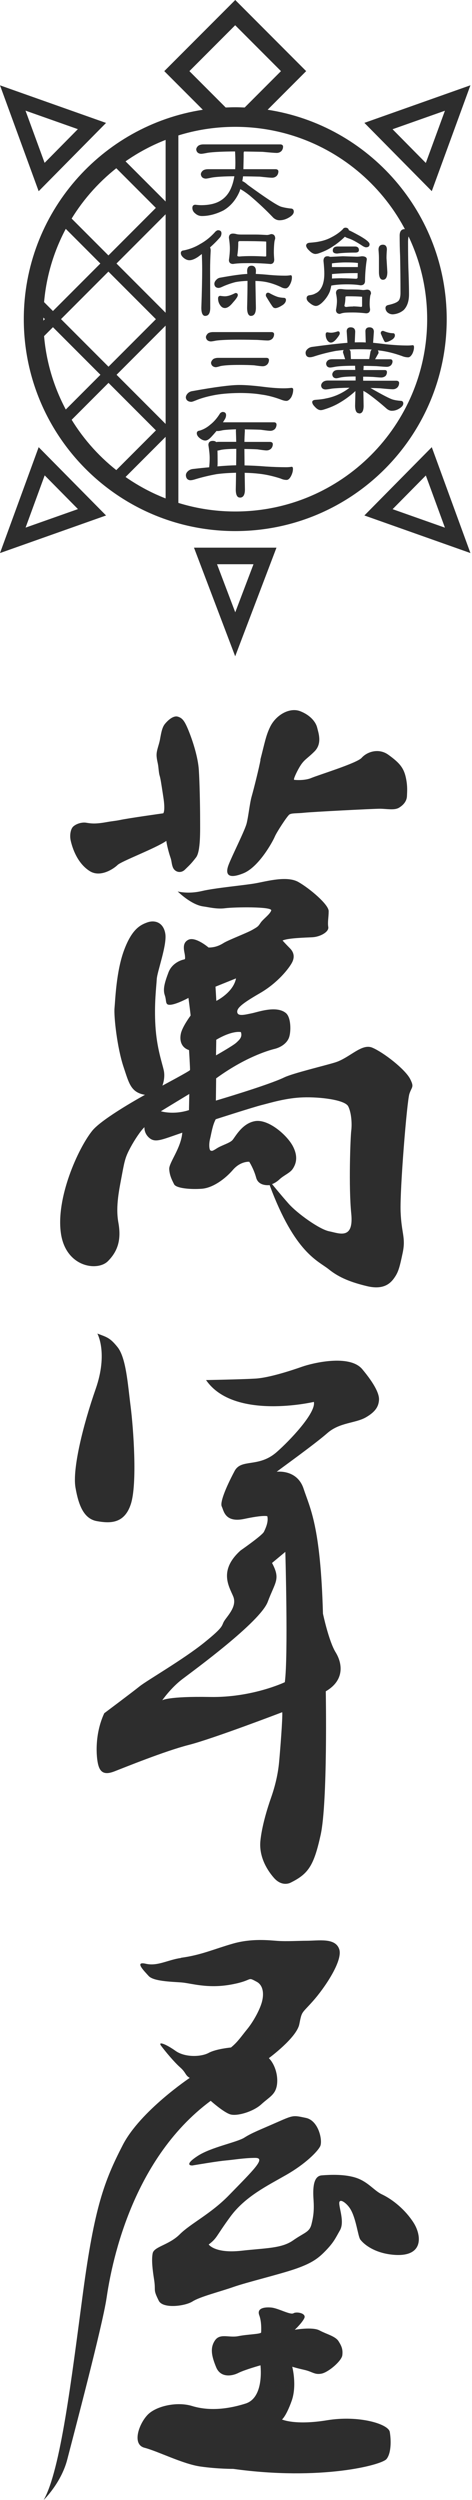
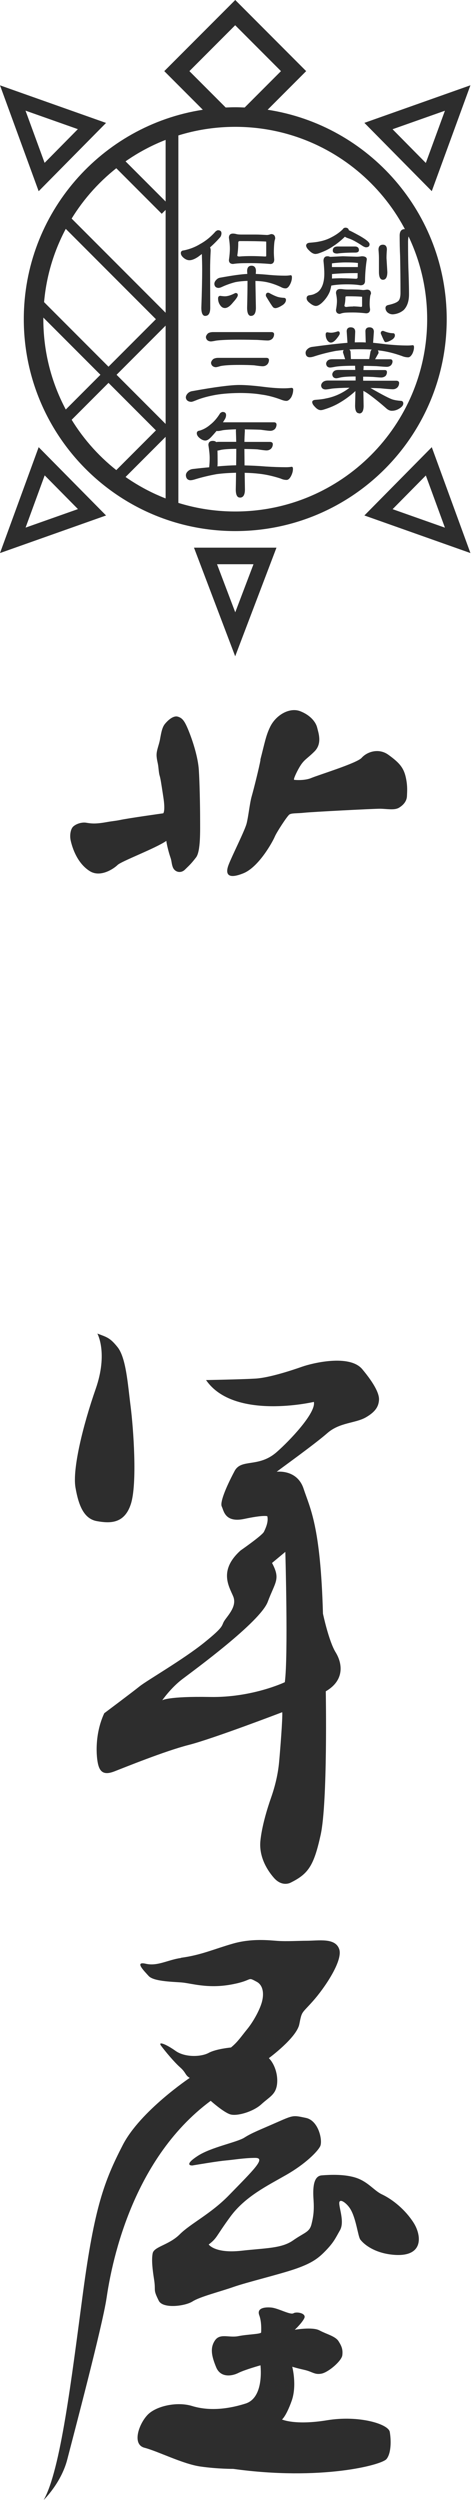
<svg xmlns="http://www.w3.org/2000/svg" width="68" height="360" viewBox="0 0 68 360" fill="none">
  <g clip-path="url(#clip0_1456_3027)">
    <path d="M23.98 121.073C22.475 122.137 17.496 124.006 16.942 124.552C16.387 125.098 14.475 126.394 12.951 125.45C11.427 124.506 10.568 122.711 10.189 121.064C10.013 120.296 10.161 119.352 10.568 119.001C11.113 118.529 11.925 118.39 12.387 118.464C13.256 118.612 13.847 118.658 15.528 118.353C16.027 118.26 16.831 118.177 17.246 118.085C18.41 117.826 23.518 117.113 23.518 117.113C23.518 117.113 23.851 116.826 23.528 114.763C23.214 112.7 23.121 112.089 23.001 111.709C22.881 111.33 22.844 110.618 22.779 110.192C22.715 109.766 22.502 109.091 22.567 108.471C22.632 107.851 22.909 107.203 23.038 106.537C23.168 105.871 23.297 104.825 23.731 104.279C24.165 103.734 24.969 102.993 25.625 103.197C26.28 103.4 26.595 103.789 27.186 105.251C27.777 106.713 28.525 109.035 28.645 110.858C28.765 112.672 28.83 116.169 28.83 117.872C28.83 119.574 28.922 122.582 28.248 123.461C27.481 124.469 27.13 124.737 26.65 125.219C26.05 125.82 25.144 125.598 24.876 124.821C24.692 124.284 24.747 124.016 24.544 123.442C24.341 122.868 24.017 121.638 23.962 121.073H23.98Z" fill="#2D2D2D" />
    <path d="M37.504 109.406C38.123 107.037 38.289 105.963 38.908 104.687C39.749 102.938 41.744 101.809 43.277 102.42C44.811 103.03 45.522 104.048 45.698 104.788C45.873 105.529 46.455 107.055 45.31 108.203C44.164 109.35 43.795 109.341 43.102 110.544C42.76 111.127 42.215 112.265 42.381 112.292C42.677 112.339 43.97 112.403 44.857 112.024C45.882 111.589 51.416 109.896 52.099 109.128C52.884 108.24 54.566 107.684 55.951 108.684C57.642 109.905 58.214 110.627 58.51 112.163C58.722 113.264 58.658 113.93 58.63 114.633C58.602 115.337 58.159 115.901 57.485 116.308C56.81 116.715 55.693 116.456 54.723 116.456C53.753 116.456 44.94 116.91 43.85 117.03C42.76 117.15 42.003 117.058 41.679 117.298C41.356 117.539 39.85 119.843 39.582 120.49C39.315 121.138 37.31 124.848 35.056 125.755C32.802 126.662 32.414 125.866 32.941 124.506C33.467 123.146 35.259 119.621 35.527 118.584C35.795 117.548 35.971 115.67 36.266 114.643C36.562 113.616 37.356 110.433 37.532 109.406H37.504Z" fill="#2D2D2D" />
-     <path d="M26.244 163.109C23.361 164.09 22.428 164.58 21.569 163.905C20.71 163.229 20.812 162.313 20.812 162.313C20.313 162.757 19.426 164.062 18.78 165.265C18.087 166.569 17.967 167.032 17.579 169.123C17.191 171.224 16.627 173.685 17.052 176.035C17.477 178.385 17.052 180.097 15.547 181.605C14.041 183.114 9.515 182.475 8.785 177.664C8.009 172.547 11.242 165.376 13.283 162.831C14.734 161.018 20.886 157.65 20.886 157.65C18.817 157.317 18.567 155.91 17.81 153.671C16.867 150.858 16.387 146.343 16.498 145.158C16.609 143.974 16.747 139.866 17.865 136.849C18.983 133.824 20.184 133.185 21.246 132.815C22.308 132.445 23.537 132.815 23.814 134.434C24.091 136.054 22.641 139.921 22.585 140.985C22.53 142.049 22.198 144.566 22.392 147.731C22.585 150.895 23.343 152.996 23.592 154.115C23.842 155.235 23.398 156.327 23.398 156.327C23.703 156.16 27.334 154.226 27.37 154.087C27.407 153.949 27.232 151.21 27.232 151.21C26.114 150.849 25.837 149.831 26.059 148.823C26.28 147.814 27.463 146.232 27.463 146.232C27.435 145.871 27.149 143.696 27.149 143.696C27.149 143.696 25.56 144.566 24.636 144.677C23.712 144.788 24.045 144.178 23.74 143.308C23.435 142.438 23.74 141.43 24.267 140.032C24.793 138.635 26.17 138.237 26.419 138.182C26.669 138.126 26.696 138.154 26.641 137.59C26.585 137.025 26.114 135.822 27.14 135.323C28.165 134.823 30.049 136.442 30.049 136.442C30.862 136.442 31.527 136.22 32.202 135.795C32.876 135.369 35.583 134.342 36.368 133.888C37.153 133.435 37.181 133.417 37.541 132.88C37.901 132.343 38.853 131.705 39.074 131.113C39.296 130.52 33.68 130.613 32.451 130.78C31.223 130.946 29.994 130.613 29.32 130.53C27.537 130.308 25.597 128.365 25.597 128.365C25.597 128.365 27.066 128.781 29.07 128.309C31.075 127.837 35.185 127.486 36.83 127.189C38.474 126.893 41.356 126.07 43 127.014C44.645 127.957 47.351 130.252 47.351 131.196C47.351 132.14 47.176 132.787 47.296 133.491C47.416 134.194 46.123 134.906 45.005 134.962C43.887 135.017 41.421 135.082 40.709 135.434C40.709 135.434 41.181 135.961 41.772 136.553C42.363 137.145 42.474 137.849 42.067 138.617C41.661 139.385 40.072 141.504 37.421 143.03C34.779 144.557 34.068 145.205 34.188 145.797C34.308 146.389 35.361 146.093 36.248 145.917C37.135 145.741 39.786 144.751 41.171 145.862C41.956 146.491 41.938 148.573 41.642 149.396C41.347 150.22 40.488 150.812 39.545 151.043C38.603 151.275 35.25 152.283 31.139 155.281L31.102 158.483C31.102 158.483 38.659 156.253 40.95 155.142C42.187 154.541 46.871 153.43 48.312 152.977C50.372 152.329 52.108 150.21 53.633 150.858C55.258 151.543 58.399 153.986 59.101 155.392C59.692 156.567 59.332 156.456 58.981 157.511C58.63 158.575 57.595 171.288 57.715 174.471C57.836 177.654 58.482 178.182 58.011 180.421C57.54 182.66 57.364 183.252 56.718 184.131C56.071 185.01 55.009 185.723 52.838 185.195C50.667 184.668 48.903 184.02 47.37 182.78C45.836 181.541 42.492 180.486 38.843 170.65C38.843 170.65 37.255 170.881 36.904 169.586C36.553 168.291 35.906 167.291 35.906 167.291C35.906 167.291 34.668 167.171 33.55 168.466C32.433 169.762 30.668 171.057 29.079 171.177C27.491 171.298 25.375 171.122 25.08 170.53C24.784 169.938 24.433 169.29 24.378 168.355C24.322 167.421 26.087 165.348 26.262 163.081L26.244 163.109ZM27.269 157.529C27.269 157.529 23.648 159.722 23.177 160.018C23.177 160.018 24.95 160.583 27.223 159.852L27.269 157.529ZM31.047 142.077L31.167 144.122C31.167 144.122 33.606 142.938 34.003 140.884L31.047 142.077ZM31.158 149.72L31.121 151.969C31.121 151.969 33.569 150.581 34.04 150.146C34.511 149.711 34.945 149.322 34.705 148.619C34.705 148.619 33.55 148.314 31.158 149.72ZM30.262 163.988C30.068 164.774 30.142 165.598 30.336 165.672C30.53 165.746 30.567 165.792 31.241 165.357C31.915 164.922 33.079 164.608 33.477 164.182C33.874 163.757 34.853 161.749 36.765 161.434C38.686 161.12 41.393 163.479 42.215 165.089C43.037 166.699 42.566 167.717 42.178 168.309C41.79 168.901 40.922 169.216 40.294 169.799C39.666 170.382 39.194 170.502 39.194 170.502C39.194 170.502 40.368 171.955 41.587 173.333C42.806 174.712 46.012 177.025 47.425 177.303C48.838 177.58 50.991 178.598 50.603 174.749C50.215 170.9 50.483 163.757 50.603 162.813C50.723 161.869 50.64 160.259 50.169 159.315C49.697 158.371 46.095 157.937 43.665 158.02C41.236 158.094 38.964 158.806 37.707 159.121C36.451 159.436 31.084 161.166 31.084 161.166C30.613 162.026 30.456 163.211 30.262 163.997V163.988Z" fill="#2D2D2D" />
    <path d="M14.022 192.024C14.022 192.024 15.593 194.818 13.782 200.009C11.972 205.191 10.411 211.529 10.873 214.203C11.334 216.877 12.129 218.718 13.967 219.042C15.805 219.366 17.921 219.468 18.854 216.572C19.796 213.666 19.223 205.672 18.817 202.498C18.41 199.325 18.17 195.512 16.923 193.967C15.861 192.653 15.454 192.561 14.013 192.024H14.022Z" fill="#2D2D2D" />
    <path d="M29.698 198.723C29.698 198.723 34.825 198.631 36.839 198.51C38.843 198.381 42.086 197.307 43.527 196.799C44.968 196.29 50.344 194.957 52.191 197.159C54.03 199.362 54.658 200.768 54.602 201.582C54.547 202.396 54.242 203.211 52.718 204.09C51.194 204.969 48.94 204.802 47.157 206.366C45.374 207.93 40.691 211.288 39.86 211.927C39.86 211.927 42.806 211.529 43.739 214.37C44.672 217.21 46.178 219.699 46.529 232.357C46.529 232.357 47.36 236.308 48.349 237.918C49.346 239.537 49.67 241.952 46.935 243.544C46.935 243.544 47.222 259.57 46.196 264.215C45.217 268.665 44.423 269.831 41.864 271.099C41.864 271.099 40.663 271.774 39.462 270.405C38.261 269.035 37.31 267.129 37.513 265.084C37.717 263.04 38.456 260.551 39.056 258.848C39.656 257.136 40.053 255.424 40.211 253.713C40.368 251.992 40.728 247.458 40.663 246.551C40.663 246.551 30.659 250.382 27.204 251.261C23.75 252.14 17.782 254.573 16.461 255.082C15.14 255.591 14.457 255.295 14.152 254.138C13.847 252.982 13.616 249.706 15.02 246.699C15.02 246.699 19.085 243.655 20.119 242.822C21.154 241.989 26.401 238.964 29.43 236.521C32.46 234.078 31.832 234.143 32.331 233.375C32.83 232.607 34.178 231.284 33.597 229.877C33.015 228.471 31.453 226.148 34.659 223.262C34.659 223.262 37.763 221.106 38.021 220.578C38.28 220.051 38.705 219.116 38.511 218.33C38.511 218.33 38.021 218.117 35.195 218.718C32.368 219.32 32.229 217.479 31.952 216.942C31.675 216.405 32.414 214.425 33.8 211.816C34.77 209.993 37.236 211.39 39.85 209.105C41.735 207.458 45.559 203.433 45.217 201.869C45.217 201.869 33.707 204.571 29.689 198.732L29.698 198.723ZM39.194 225.066C40.441 227.416 39.666 227.74 38.575 230.655C37.495 233.56 27.916 240.537 26.262 241.795C24.608 243.053 23.371 244.839 23.371 244.839C23.371 244.839 24.156 244.247 30.253 244.358C36.349 244.469 41.033 242.23 41.033 242.23C41.532 238.538 41.107 223.465 41.107 223.465L39.185 225.066H39.194Z" fill="#2D2D2D" />
    <path d="M26.068 281.943C24.211 282.193 22.706 283.165 21.015 282.776C19.325 282.387 20.729 283.775 21.412 284.534C22.096 285.293 24.599 285.358 26.068 285.459C27.528 285.561 29.883 286.412 33.375 285.755C36.59 285.154 35.518 284.58 36.977 285.367C37.892 285.857 38.049 287.023 37.753 288.198C37.458 289.373 36.488 291.122 35.61 292.195C34.733 293.269 34.243 294.046 33.273 294.832C33.273 294.832 31.13 295.027 30.059 295.61C28.987 296.193 26.65 296.294 25.283 295.314C23.916 294.342 22.65 293.852 23.241 294.629C23.823 295.406 25.07 296.914 25.948 297.692C26.826 298.469 26.65 298.82 27.334 299.209C27.334 299.209 20.212 303.974 17.69 308.869C15.011 314.069 13.598 317.844 11.944 330.234C10.29 342.623 8.729 355.698 6.291 359.991C6.291 359.991 8.822 357.548 9.699 354.134C10.577 350.72 14.761 334.916 15.353 330.909C15.944 326.903 18.613 311.21 30.354 302.512C30.354 302.512 32.202 304.169 33.181 304.465C34.16 304.761 36.497 304.076 37.661 303.003C38.834 301.929 39.703 301.633 39.906 300.171C40.1 298.709 39.518 297.146 38.733 296.368C38.733 296.368 42.723 293.444 43.12 291.492C43.508 289.54 43.416 290.03 45.069 288.17C46.723 286.32 49.457 282.313 48.866 280.657C48.284 279.001 45.919 279.463 44.136 279.463C43.074 279.463 41.264 279.574 39.998 279.482C38.779 279.399 36.294 279.093 33.569 279.871C30.844 280.648 28.987 281.527 26.068 281.915V281.943Z" fill="#2D2D2D" />
    <path d="M27.805 311.811C27.407 311.876 26.539 311.709 28.488 310.442C30.437 309.174 34.142 308.49 35.213 307.805C36.285 307.12 37.328 306.741 39.989 305.566C42.307 304.548 42.234 304.585 44.081 304.973C45.929 305.362 46.52 308.295 46.123 309.072C45.725 309.85 43.98 311.608 41.254 313.171C38.529 314.735 35.324 316.28 33.181 319.204C31.038 322.128 31.333 322.23 30.068 323.201C30.068 323.201 30.955 324.525 34.779 324.099C38.326 323.701 40.562 323.775 42.224 322.609C43.887 321.443 44.58 321.453 44.876 320.278C45.171 319.103 45.264 318.233 45.171 316.762C45.069 315.3 45.069 313.347 46.344 313.245C47.619 313.144 49.753 313.051 51.406 313.634C53.06 314.217 53.928 315.466 55.009 315.975C56.598 316.725 58.418 318.223 59.591 320.074C60.764 321.925 61.106 325.163 56.478 324.663C54.15 324.414 52.598 323.377 51.914 322.498C51.563 322.045 51.314 319.399 50.436 318.029C49.919 317.215 48.875 316.465 48.875 317.252C48.875 318.038 49.651 319.982 48.977 321.157C48.303 322.332 48.09 322.924 46.705 324.312C45.744 325.274 44.792 325.94 42.548 326.718C40.303 327.495 35.573 328.633 33.624 329.318C31.675 330.002 28.812 330.715 27.74 331.4C26.669 332.084 23.463 332.491 22.872 331.298C21.994 329.54 22.484 330.03 22.188 328.18C21.994 326.949 21.8 325.45 21.994 324.469C22.188 323.498 24.331 323.294 25.893 321.74C27.454 320.176 30.373 318.797 32.996 316.095C36.506 312.487 38.354 310.729 36.793 310.729C35.232 310.729 33.633 311.006 32.562 311.099C31.49 311.191 28.996 311.608 27.832 311.802L27.805 311.811Z" fill="#2D2D2D" />
    <path d="M37.532 340.597C37.532 340.597 35.25 341.235 34.336 341.698C33.421 342.16 31.777 342.429 31.139 340.874C30.502 339.32 30.225 338.126 30.955 337.034C31.684 335.933 32.968 336.664 34.336 336.396C35.703 336.118 37.624 336.118 37.624 335.85C37.624 335.582 37.716 334.388 37.347 333.379C36.977 332.371 38.077 332.186 39.084 332.278C40.09 332.371 41.827 333.38 42.28 333.102C42.732 332.824 44.201 333.102 43.832 333.833C43.462 334.564 42.465 335.48 42.465 335.48C42.465 335.48 45.023 335.027 46.03 335.572C47.037 336.118 48.312 336.396 48.774 337.127C49.236 337.858 49.411 338.321 49.319 339.144C49.226 339.968 47.305 341.615 46.307 341.8C45.31 341.985 45.032 341.522 43.841 341.254C42.649 340.985 42.104 340.8 42.104 340.8C42.104 340.8 42.816 343.511 42.012 345.741C41.208 347.98 40.626 348.397 40.626 348.397C40.626 348.397 42.483 349.267 47.12 348.508C51.757 347.749 55.96 349.063 56.154 350.183C56.348 351.302 56.395 353.227 55.683 354.097C54.972 354.966 46.206 357.261 33.596 355.512C33.596 355.512 31.398 355.531 28.858 355.17C26.317 354.8 22.789 352.986 20.812 352.468C18.835 351.95 20.184 348.573 21.542 347.472C22.9 346.37 25.643 345.834 27.666 346.454C30.798 347.416 33.975 346.546 35.389 346.102C37.356 345.473 37.716 342.827 37.532 340.634V340.597Z" fill="#2D2D2D" />
    <path d="M36.516 81.258L33.892 88.17L31.269 81.249H36.516V81.258ZM27.943 78.853L33.883 94.508L39.832 78.862H27.953L27.943 78.853Z" fill="#2D2D2D" />
    <path d="M6.429 23.456L3.676 15.933L11.214 18.598L6.429 23.447V23.456ZM15.279 17.701L0 12.288L5.57 27.536L15.279 17.701Z" fill="#2D2D2D" />
    <path d="M56.561 18.608L64.099 15.943L61.346 23.465L56.561 18.617V18.608ZM62.205 27.527L67.775 12.279L52.496 17.692L62.205 27.527Z" fill="#2D2D2D" />
    <path d="M11.223 73.31L3.686 75.975L6.438 68.453L11.223 73.301V73.31ZM5.57 64.391L0 79.639L15.279 74.226L5.57 64.391Z" fill="#2D2D2D" />
    <path d="M61.346 68.462L64.099 75.984L56.561 73.32L61.346 68.471V68.462ZM52.496 74.226L67.775 79.639L62.205 64.391L52.496 74.226Z" fill="#2D2D2D" />
    <path d="M56.589 45.265C56.284 45.265 56.025 45.163 55.794 44.959C55.619 44.774 55.535 44.571 55.535 44.349C55.535 44.21 55.591 43.979 55.97 43.914C56.801 43.729 57.318 43.498 57.484 43.22C57.623 42.998 57.697 42.646 57.697 42.184C57.697 40.435 57.678 38.649 57.642 36.873C57.595 35.929 57.577 34.911 57.577 33.837C57.614 33.134 57.983 32.995 58.288 32.995C58.695 32.995 58.926 33.218 58.926 33.634C58.926 33.736 58.898 33.912 58.833 34.171C58.806 34.42 58.787 34.633 58.787 34.8C58.787 36.65 58.815 38.26 58.87 39.593C58.907 40.796 58.926 41.739 58.926 42.378C58.926 43.368 58.667 44.127 58.159 44.645C57.725 45.006 57.207 45.218 56.616 45.265H56.589ZM49.005 45.2H48.986C48.607 45.2 48.404 44.996 48.404 44.626C48.496 44.117 48.543 43.692 48.543 43.331C48.543 43.026 48.496 42.656 48.404 42.211C48.404 41.823 48.607 41.619 48.986 41.619C49.152 41.619 49.319 41.628 49.485 41.656C49.642 41.675 49.873 41.693 50.196 41.693H51.351C51.619 41.693 51.933 41.721 52.293 41.767C52.432 41.767 52.626 41.739 52.866 41.702C53.245 41.702 53.448 41.906 53.448 42.267C53.448 42.295 53.448 42.322 53.402 42.396C53.374 42.452 53.337 42.572 53.309 42.84C53.272 43.137 53.254 43.451 53.254 43.794C53.254 43.969 53.272 44.228 53.318 44.534C53.318 44.913 53.115 45.117 52.736 45.117C52.044 45.033 51.416 44.996 50.861 44.996C50.178 44.996 49.744 45.015 49.568 45.043C49.411 45.061 49.226 45.108 49.014 45.181H48.995L49.005 45.2ZM50.861 44.117C51.212 44.117 51.591 44.145 52.007 44.191C52.136 44.191 52.164 44.136 52.164 44.034V42.757V42.73C52.164 42.73 52.173 42.73 52.136 42.73C51.637 42.683 50.917 42.665 49.984 42.665C49.762 42.665 49.762 42.757 49.762 42.822C49.762 43.238 49.716 43.627 49.623 43.988C49.623 44.099 49.67 44.201 49.919 44.201C50.178 44.154 50.51 44.136 50.861 44.136V44.117ZM45.55 44.062C45.254 44.062 44.94 43.905 44.571 43.59C44.312 43.386 44.173 43.174 44.173 42.942C44.173 42.794 44.229 42.554 44.608 42.507C44.922 42.47 45.199 42.396 45.43 42.258C45.864 42.073 46.187 41.712 46.418 41.184C46.621 40.703 46.723 40.102 46.723 39.398C46.723 38.954 46.686 38.344 46.603 37.566C46.603 36.983 46.954 36.9 47.166 36.9C47.323 36.9 47.453 36.928 47.554 36.993C47.563 36.993 47.573 36.993 47.582 36.983H47.628L49.383 36.9L51.406 36.965C51.573 36.965 51.813 36.947 52.127 36.9C52.718 36.9 52.847 37.141 52.847 37.344C52.69 38.344 52.598 39.398 52.589 40.518C52.57 40.777 52.441 41.083 51.933 41.083C51.425 40.99 50.778 40.944 49.984 40.944C49.143 40.944 48.386 40.999 47.73 41.12C47.674 41.443 47.6 41.73 47.517 41.98C47.259 42.6 46.871 43.146 46.353 43.627C46.021 43.914 45.753 44.053 45.541 44.053L45.55 44.062ZM49.319 40.074C49.799 40.074 50.436 40.093 51.268 40.139C51.36 40.139 51.434 40.12 51.471 40.074C51.508 40.037 51.526 39.972 51.517 39.88C51.517 39.685 51.517 39.5 51.526 39.325C49.965 39.325 48.727 39.371 47.841 39.463H47.831V40.111C48.219 40.083 48.718 40.065 49.309 40.065L49.319 40.074ZM55.166 40.287C54.787 40.287 54.593 39.907 54.593 39.167V37.169C54.593 36.808 54.566 36.401 54.529 35.956C54.529 35.494 54.75 35.235 55.166 35.235C55.425 35.235 55.739 35.355 55.739 35.938C55.702 36.382 55.683 36.798 55.683 37.159L55.803 39.158C55.803 39.907 55.591 40.287 55.166 40.287ZM47.831 37.909C47.831 37.992 47.822 38.094 47.822 38.196V38.455C47.822 38.455 47.878 38.455 47.905 38.455H51.536C51.536 38.455 51.545 38.455 51.554 38.455C51.554 38.242 51.554 38.048 51.573 37.881C51.573 37.881 51.536 37.853 51.397 37.853C51.102 37.807 50.566 37.788 49.781 37.788C49.189 37.788 48.533 37.835 47.831 37.918V37.909ZM45.476 36.576C45.171 36.576 44.848 36.401 44.524 36.058C44.238 35.79 44.099 35.549 44.099 35.327C44.136 35.151 44.257 34.966 44.663 34.948C45.227 34.902 45.651 34.855 45.919 34.791C46.584 34.679 47.231 34.458 47.831 34.124C48.432 33.81 48.949 33.44 49.365 33.032C49.485 32.829 49.651 32.783 49.771 32.783C50.039 32.783 50.215 32.912 50.261 33.153C50.492 33.245 50.991 33.504 51.767 33.93C53.078 34.679 53.245 34.985 53.245 35.179C53.245 35.337 53.18 35.614 52.727 35.614C52.626 35.614 52.487 35.559 52.284 35.447C51.36 34.828 50.658 34.458 50.187 34.319C49.965 34.245 49.799 34.171 49.688 34.087C49.152 34.615 48.57 35.087 47.952 35.484C47.36 35.892 46.667 36.225 45.882 36.493C45.698 36.549 45.559 36.567 45.467 36.567L45.476 36.576ZM48.58 36.512C48.053 36.512 47.942 36.28 47.942 36.077C47.942 35.808 48.062 35.494 48.644 35.494H51.138C51.508 35.494 51.711 35.679 51.711 36.012C51.711 36.151 51.647 36.373 51.194 36.373C50.095 36.373 49.217 36.419 48.589 36.512H48.58Z" fill="#2D2D2D" />
    <path d="M51.739 59.514C51.351 59.514 51.157 59.144 51.157 58.413C51.175 57.617 51.194 56.923 51.203 56.313C50.547 56.914 49.836 57.451 49.078 57.904C48.395 58.33 47.591 58.691 46.677 58.968C46.474 59.033 46.316 59.061 46.215 59.061C45.928 59.061 45.642 58.894 45.347 58.561C45.097 58.311 44.977 58.089 44.977 57.867C45.014 57.682 45.18 57.59 45.476 57.571C46.123 57.525 46.603 57.46 46.898 57.386C47.665 57.247 48.395 56.997 49.097 56.637C49.559 56.396 49.984 56.128 50.353 55.832C49.236 55.85 48.377 55.896 47.804 55.961C47.342 56.044 47.037 56.081 46.898 56.081C46.52 56.072 46.298 55.878 46.261 55.526C46.27 55.304 46.381 55.119 46.575 54.971C46.751 54.851 46.972 54.795 47.24 54.795H51.231V54.212C50.252 54.212 49.522 54.259 49.06 54.351C48.635 54.462 48.506 54.471 48.441 54.471C48.099 54.462 47.896 54.268 47.868 53.907C47.887 53.713 47.979 53.546 48.164 53.407C48.33 53.306 48.533 53.269 48.783 53.269H51.185L51.157 52.76C51.157 52.76 51.157 52.695 51.157 52.667C49.873 52.667 48.922 52.713 48.33 52.806C47.933 52.889 47.684 52.926 47.554 52.926C47.212 52.917 47.009 52.723 46.982 52.362C47 52.167 47.093 52.001 47.277 51.862C47.444 51.76 47.647 51.723 47.896 51.723H49.725L49.411 50.742C49.411 50.604 49.448 50.483 49.513 50.4C49.106 50.437 48.727 50.483 48.377 50.53C47.351 50.724 46.335 50.974 45.365 51.288C45.051 51.4 44.811 51.446 44.608 51.446C44.238 51.437 44.035 51.205 44.026 50.807C44.026 50.604 44.127 50.409 44.321 50.243C44.478 50.095 44.681 50.002 44.922 49.956C47.028 49.669 48.755 49.466 50.058 49.364L49.947 47.708C49.947 47.337 50.15 47.134 50.52 47.134C50.944 47.134 51.175 47.356 51.175 47.772L51.111 49.299C51.369 49.299 51.6 49.29 51.813 49.29C52.099 49.29 52.395 49.29 52.69 49.318L52.644 47.708C52.644 47.337 52.847 47.134 53.226 47.134C53.633 47.134 53.864 47.356 53.864 47.772L53.753 49.364C54.362 49.419 55.009 49.493 55.665 49.577C56.727 49.688 57.762 49.752 58.732 49.752C58.981 49.752 59.221 49.734 59.461 49.706C59.591 49.706 59.646 49.808 59.646 50.002C59.646 50.308 59.563 50.613 59.415 50.928C59.221 51.279 59.018 51.455 58.806 51.455C58.51 51.455 58.196 51.39 57.891 51.261C56.746 50.854 55.665 50.585 54.667 50.474C54.593 50.465 54.519 50.456 54.436 50.446C54.501 50.539 54.538 50.669 54.538 50.816V50.844L54.039 51.733H56.237C56.422 51.733 56.533 51.834 56.552 52.019C56.552 52.242 56.478 52.426 56.339 52.584C56.182 52.741 55.97 52.824 55.711 52.824C55.498 52.824 55.009 52.787 54.224 52.723C53.66 52.704 53.041 52.686 52.386 52.686C52.386 52.713 52.386 52.741 52.386 52.769C52.386 52.954 52.367 53.12 52.358 53.287H55.452C55.637 53.287 55.748 53.398 55.748 53.583C55.748 53.787 55.683 53.972 55.554 54.129C55.369 54.286 55.157 54.36 54.907 54.36C54.741 54.36 54.362 54.333 53.743 54.277C53.3 54.259 52.82 54.24 52.321 54.24V54.823H57.124C57.429 54.842 57.494 55.017 57.503 55.128C57.503 55.378 57.429 55.591 57.272 55.776C57.087 55.961 56.856 56.054 56.589 56.054C56.348 56.054 55.739 56.007 54.787 55.915C54.344 55.896 53.864 55.878 53.374 55.869C55.111 56.868 56.21 57.442 56.653 57.553C56.958 57.636 57.318 57.691 57.734 57.719C57.965 57.719 58.103 57.858 58.103 58.099C58.103 58.339 57.928 58.58 57.559 58.811C57.208 59.042 56.838 59.153 56.45 59.153C56.191 59.153 55.951 59.052 55.711 58.857C54.944 58.172 54.076 57.46 53.115 56.757C52.838 56.562 52.589 56.405 52.349 56.285L52.386 58.441C52.386 59.172 52.173 59.542 51.748 59.542L51.739 59.514ZM50.547 51.705H53.189L53.374 50.632C53.402 50.53 53.457 50.419 53.559 50.335C53.032 50.298 52.45 50.289 51.813 50.289C51.295 50.289 50.797 50.298 50.326 50.326C50.473 50.437 50.51 50.604 50.51 50.724L50.556 51.705H50.547ZM47.693 49.336C47.49 49.336 47.305 49.225 47.157 49.012C47 48.781 46.917 48.494 46.917 48.161C46.917 47.883 47.083 47.846 47.157 47.846C47.407 47.893 47.582 47.911 47.693 47.911C47.942 47.911 48.275 47.846 48.672 47.708H48.709C48.783 47.708 48.949 47.735 48.949 48.013C48.949 48.115 48.894 48.281 48.497 48.772C48.201 49.142 47.933 49.327 47.693 49.327V49.336ZM55.563 49.271C55.489 49.271 55.425 49.225 55.369 49.133C55.332 49.077 55.231 48.901 54.898 48.115C54.87 48.059 54.852 48.004 54.852 47.957C54.87 47.754 54.981 47.643 55.166 47.643H55.203L55.258 47.661C55.6 47.8 55.877 47.883 56.081 47.92C56.228 47.957 56.422 47.976 56.653 47.985C56.709 47.985 56.893 48.013 56.893 48.3C56.893 48.503 56.773 48.707 56.524 48.883C56.117 49.142 55.803 49.262 55.563 49.262V49.271Z" fill="#2D2D2D" />
-     <path d="M40.266 31.719C39.952 31.719 39.656 31.598 39.388 31.367C38.382 30.303 37.227 29.211 35.943 28.129C35.462 27.749 35.019 27.444 34.622 27.231C34.585 27.342 34.557 27.453 34.52 27.555C34.003 28.767 33.227 29.683 32.22 30.285C31.149 30.831 30.096 31.108 29.089 31.108C28.728 31.108 28.405 30.988 28.128 30.738C27.851 30.525 27.712 30.257 27.712 29.933C27.712 29.646 27.869 29.48 28.146 29.48C28.507 29.526 28.775 29.544 28.959 29.544C30.142 29.544 31.084 29.322 31.777 28.887C32.488 28.453 33.024 27.786 33.356 26.907C33.532 26.463 33.67 25.945 33.763 25.381C32.294 25.39 31.213 25.455 30.53 25.566C30.077 25.667 29.782 25.723 29.634 25.723C29.209 25.695 28.969 25.473 28.932 25.075C28.959 24.862 29.07 24.687 29.264 24.538C29.449 24.418 29.689 24.363 29.985 24.363H33.883C33.901 24.076 33.911 23.78 33.911 23.484C33.911 22.892 33.892 22.327 33.864 21.809C32.091 21.818 30.779 21.883 29.966 21.994C29.458 22.096 29.126 22.151 28.969 22.151C28.544 22.123 28.303 21.901 28.267 21.504C28.294 21.291 28.405 21.115 28.599 20.967C28.784 20.847 29.024 20.791 29.32 20.791H40.404C40.709 20.81 40.774 20.985 40.783 21.096C40.783 21.346 40.709 21.559 40.552 21.744C40.368 21.929 40.137 22.022 39.869 22.022C39.601 22.022 38.899 21.966 37.827 21.864C36.996 21.846 36.091 21.828 35.158 21.818C35.139 21.874 35.121 21.92 35.102 21.976V22.623L35.065 24.363H39.73C40.035 24.381 40.1 24.557 40.109 24.668C40.109 24.918 40.035 25.131 39.878 25.316C39.693 25.501 39.462 25.593 39.194 25.593C38.945 25.593 38.372 25.538 37.43 25.436C36.691 25.418 35.878 25.399 35.019 25.39C34.991 25.621 34.954 25.852 34.908 26.084C35.111 26.148 35.379 26.334 35.721 26.639C38.252 28.48 39.85 29.535 40.469 29.757C40.866 29.877 41.347 29.97 41.892 30.026C42.169 30.026 42.326 30.192 42.326 30.47C42.326 30.766 42.104 31.043 41.633 31.321C41.199 31.58 40.737 31.719 40.275 31.719H40.266Z" fill="#2D2D2D" />
    <path d="M36.174 45.496C35.795 45.496 35.601 45.098 35.601 44.321C35.638 42.804 35.657 41.61 35.657 40.749V40.444C34.991 40.472 34.409 40.528 33.901 40.629C33.255 40.796 32.599 41.027 31.98 41.314C31.767 41.416 31.601 41.462 31.453 41.462C31.093 41.434 30.899 41.231 30.881 40.879C30.881 40.666 30.982 40.463 31.176 40.278C31.333 40.102 31.546 40 31.786 39.972C33.467 39.667 34.761 39.482 35.629 39.445L35.601 39.038C35.601 38.39 35.952 38.261 36.238 38.261C36.525 38.261 36.876 38.399 36.876 39.038C36.867 39.241 36.857 39.26 36.848 39.445C37.476 39.473 38.151 39.519 38.871 39.593C39.638 39.658 40.386 39.695 41.079 39.695C41.347 39.695 41.615 39.676 41.873 39.63C42.058 39.63 42.058 39.861 42.058 39.935C42.058 40.278 41.966 40.611 41.79 40.953C41.587 41.342 41.374 41.527 41.144 41.527C40.913 41.527 40.691 41.462 40.451 41.323C39.638 40.944 38.853 40.694 38.141 40.574C37.763 40.509 37.31 40.472 36.802 40.453V40.74L36.867 44.312C36.867 45.089 36.626 45.487 36.155 45.487L36.174 45.496ZM29.578 45.496C29.2 45.496 29.006 45.098 29.006 44.321C29.089 41.952 29.126 40.093 29.126 38.788C29.126 38.122 29.107 37.372 29.079 36.577L28.553 36.974C28.045 37.317 27.629 37.474 27.287 37.474C27.02 37.474 26.742 37.363 26.465 37.141C26.188 36.91 26.05 36.678 26.05 36.438C26.05 36.308 26.105 36.077 26.474 36.058C27.334 35.883 28.146 35.568 28.858 35.124C29.652 34.689 30.391 34.087 31.056 33.329C31.204 33.209 31.315 33.153 31.407 33.153C31.841 33.153 31.906 33.421 31.906 33.588C31.906 33.782 31.851 33.958 31.749 34.124C31.287 34.661 30.788 35.161 30.262 35.623C30.326 35.744 30.354 35.901 30.354 36.086C30.299 37.076 30.271 37.983 30.271 38.779L30.29 44.312C30.29 45.089 30.049 45.487 29.578 45.487V45.496ZM39.601 44.358C39.49 44.358 39.379 44.293 39.296 44.182C39.185 44.053 38.871 43.581 38.363 42.73C38.317 42.656 38.298 42.582 38.298 42.508C38.317 42.184 38.52 42.147 38.612 42.147C38.631 42.147 38.659 42.147 38.723 42.165H38.751C39.268 42.461 39.703 42.656 40.026 42.757C40.248 42.822 40.543 42.868 40.894 42.887C41.079 42.887 41.199 42.998 41.199 43.183C41.199 43.433 41.06 43.673 40.783 43.886C40.284 44.219 39.906 44.377 39.619 44.377L39.601 44.358ZM32.405 44.358C32.137 44.358 31.915 44.229 31.731 43.969C31.527 43.692 31.416 43.359 31.416 42.98C31.416 42.637 31.638 42.6 31.731 42.6C32.035 42.646 32.257 42.665 32.405 42.665C32.802 42.665 33.301 42.508 33.901 42.193H33.948C34.142 42.184 34.262 42.295 34.262 42.489C34.262 42.619 34.188 42.868 33.578 43.544C33.144 44.09 32.756 44.358 32.396 44.358H32.405ZM38.926 38.011C37.929 37.927 37.033 37.89 36.248 37.89C35.269 37.89 34.64 37.9 34.382 37.927C34.16 37.937 33.892 37.964 33.578 38.011C33.19 38.011 32.978 37.807 32.978 37.446C33.07 36.808 33.116 36.253 33.116 35.79C33.116 35.364 33.07 34.837 32.978 34.236C32.978 33.838 33.181 33.634 33.56 33.634C33.726 33.634 33.901 33.662 34.068 33.708C34.215 33.754 34.456 33.773 34.761 33.773H36.811C37.273 33.773 37.827 33.801 38.474 33.838C38.612 33.838 38.806 33.791 39.037 33.708H39.074C39.444 33.708 39.647 33.93 39.647 34.337C39.647 34.356 39.647 34.384 39.61 34.495C39.582 34.569 39.536 34.726 39.508 35.078C39.472 35.475 39.453 35.892 39.453 36.327C39.453 36.577 39.472 36.928 39.508 37.372C39.508 37.789 39.305 38.02 38.936 38.02L38.926 38.011ZM36.238 36.873C36.82 36.873 37.476 36.9 38.188 36.937C38.354 36.937 38.354 36.873 38.354 36.836V34.883C38.354 34.782 38.326 34.782 38.317 34.782C37.458 34.735 36.192 34.717 34.548 34.717C34.391 34.717 34.326 34.782 34.326 34.957C34.326 35.596 34.28 36.206 34.188 36.78C34.188 36.817 34.188 36.937 34.483 36.937C34.982 36.891 35.573 36.873 36.238 36.873Z" fill="#2D2D2D" />
    <path d="M27.537 57.867C26.955 57.83 26.798 57.506 26.77 57.238C26.779 56.997 26.89 56.794 27.093 56.599C27.287 56.433 27.5 56.34 27.74 56.313C30.945 55.73 33.218 55.434 34.483 55.434C35.426 55.434 36.673 55.535 38.197 55.73C39.278 55.859 40.174 55.915 40.866 55.915C41.236 55.915 41.615 55.896 41.993 55.85C42.15 55.85 42.243 55.943 42.243 56.091C42.243 56.461 42.15 56.84 41.956 57.21C41.716 57.562 41.495 57.728 41.264 57.728C41.079 57.728 40.866 57.682 40.626 57.599C39.592 57.201 38.585 56.933 37.633 56.812C36.774 56.664 35.721 56.59 34.483 56.59C32.941 56.609 31.666 56.729 30.696 56.933C29.717 57.127 28.867 57.377 28.146 57.682C27.851 57.802 27.657 57.867 27.537 57.867ZM31.102 52.88C30.576 52.843 30.428 52.519 30.4 52.251C30.428 52.038 30.539 51.862 30.733 51.696C30.927 51.584 31.158 51.529 31.453 51.529H38.372C38.677 51.529 38.742 51.705 38.751 51.816C38.751 52.066 38.677 52.279 38.52 52.464C38.335 52.649 38.104 52.741 37.837 52.741C37.661 52.741 37.255 52.695 36.599 52.602C35.961 52.565 35.241 52.547 34.465 52.547C33.218 52.547 32.303 52.602 31.767 52.713C31.444 52.815 31.223 52.871 31.112 52.871L31.102 52.88ZM30.363 49.169C29.837 49.133 29.689 48.809 29.661 48.54C29.689 48.328 29.8 48.152 29.985 47.985C30.179 47.874 30.419 47.819 30.705 47.819H39.111C39.416 47.819 39.481 47.994 39.49 48.105C39.49 48.355 39.416 48.568 39.259 48.753C39.074 48.938 38.843 49.031 38.575 49.031C38.363 49.031 37.855 49.003 37.07 48.947C36.257 48.929 35.352 48.91 34.391 48.91C32.895 48.91 31.805 48.957 31.13 49.049C30.733 49.133 30.483 49.169 30.354 49.169H30.363Z" fill="#2D2D2D" />
    <path d="M34.548 71.645C34.16 71.645 33.966 71.247 33.966 70.47C33.984 69.618 34.003 68.813 34.003 68.073C32.95 68.101 32.008 68.166 31.195 68.277C30.179 68.462 29.163 68.702 28.183 68.998C27.869 69.1 27.611 69.156 27.417 69.156C27.14 69.137 26.816 68.998 26.779 68.453C26.779 68.221 26.881 68.018 27.093 67.833C27.269 67.675 27.491 67.573 27.749 67.537C28.608 67.435 29.412 67.351 30.142 67.287C30.142 67.268 30.142 67.25 30.142 67.222C30.188 66.787 30.206 66.361 30.206 65.927C30.206 65.464 30.142 64.844 30.022 64.085C30.022 63.687 30.243 63.484 30.659 63.484C30.881 63.484 31.038 63.539 31.149 63.66C31.269 63.632 31.398 63.623 31.537 63.623H34.031C34.022 63.123 34.003 62.596 33.984 62.04C33.984 61.957 33.984 61.883 34.003 61.818C33.181 61.846 32.544 61.883 32.109 61.948C31.749 62.031 31.518 62.068 31.407 62.068C31.333 62.068 31.269 62.068 31.204 62.05C30.945 62.355 30.687 62.651 30.419 62.938C30.096 63.271 29.828 63.438 29.587 63.438C29.32 63.438 29.043 63.317 28.765 63.086C28.488 62.864 28.35 62.623 28.35 62.383C28.35 62.253 28.405 62.04 28.784 62.003C29.32 61.837 29.837 61.55 30.29 61.152C30.807 60.754 31.287 60.199 31.712 59.505L31.74 59.477C31.888 59.366 31.989 59.32 32.072 59.32C32.507 59.32 32.571 59.597 32.571 59.773C32.571 59.949 32.525 60.125 32.442 60.291C32.34 60.467 32.229 60.643 32.118 60.81H39.481C39.693 60.81 39.823 60.921 39.841 61.115C39.841 61.356 39.767 61.568 39.629 61.753C39.435 61.948 39.204 62.04 38.926 62.04C38.742 62.04 38.289 61.985 37.55 61.883C36.857 61.855 36.081 61.837 35.259 61.828C35.269 61.892 35.278 61.975 35.278 62.05C35.241 62.623 35.222 63.16 35.213 63.632H38.926C39.231 63.65 39.296 63.826 39.305 63.937C39.305 64.187 39.231 64.4 39.074 64.585C38.89 64.77 38.659 64.862 38.391 64.862C38.206 64.862 37.772 64.807 37.07 64.705C36.506 64.677 35.878 64.659 35.213 64.65V64.807L35.232 67.018C36.164 67.037 37.199 67.083 38.308 67.176C39.333 67.24 40.312 67.277 41.227 67.277C41.495 67.277 41.762 67.259 42.021 67.213C42.206 67.213 42.206 67.444 42.206 67.518C42.206 67.851 42.113 68.193 41.938 68.536C41.735 68.924 41.522 69.109 41.291 69.109C41.005 69.109 40.709 69.045 40.423 68.906C39.333 68.554 38.298 68.323 37.356 68.221C36.756 68.147 36.044 68.101 35.25 68.082L35.287 70.479C35.287 71.256 35.047 71.654 34.576 71.654L34.548 71.645ZM31.333 64.89C31.343 65.344 31.352 65.927 31.352 66.62C31.352 66.824 31.343 67.009 31.324 67.157C32.396 67.065 33.31 67.009 34.022 67C34.031 66.148 34.04 65.408 34.04 64.788V64.631C33.07 64.64 32.34 64.687 31.869 64.77C31.638 64.835 31.463 64.872 31.343 64.881L31.333 64.89Z" fill="#2D2D2D" />
-     <path d="M23.297 29.091L4.459 47.96L5.621 49.125L24.459 30.256L23.297 29.091Z" fill="#2D2D2D" />
    <path d="M23.307 45.114L8.088 60.359L9.251 61.523L24.47 46.279L23.307 45.114Z" fill="#2D2D2D" />
    <path d="M23.309 61.127L15.458 68.991L16.62 70.156L24.472 62.291L23.309 61.127Z" fill="#2D2D2D" />
    <path d="M24.462 61.649L6.062 43.218L4.899 44.383L23.299 62.813L24.462 61.649Z" fill="#2D2D2D" />
    <path d="M24.466 45.642L9.247 30.398L8.084 31.563L23.303 46.807L24.466 45.642Z" fill="#2D2D2D" />
    <path d="M24.464 29.621L17.168 22.313L16.005 23.477L23.302 30.786L24.464 29.621Z" fill="#2D2D2D" />
    <path d="M25.698 19.292H23.86V73.838H25.698V19.292Z" fill="#2D2D2D" />
    <path d="M38.557 15.804L44.109 10.243L33.892 0L23.666 10.243L29.218 15.804C14.614 18.061 3.427 30.701 3.427 45.959C3.427 62.808 17.061 76.475 33.892 76.475C50.723 76.475 64.357 62.818 64.357 45.959C64.357 30.701 53.171 18.052 38.566 15.804H38.557ZM27.287 10.243L33.883 3.636L40.478 10.243L35.25 15.48C34.797 15.461 34.345 15.443 33.883 15.443C33.421 15.443 32.968 15.461 32.516 15.48L27.287 10.243ZM33.892 73.653C18.623 73.653 6.244 61.254 6.244 45.959C6.244 30.664 18.623 18.265 33.892 18.265C49.162 18.265 61.54 30.664 61.54 45.959C61.54 61.254 49.162 73.653 33.892 73.653Z" fill="#2D2D2D" />
  </g>
  <defs>
    <clipPath id="clip0_1456_3027">
      <rect width="67.775" height="360" fill="white" />
    </clipPath>
  </defs>
</svg>